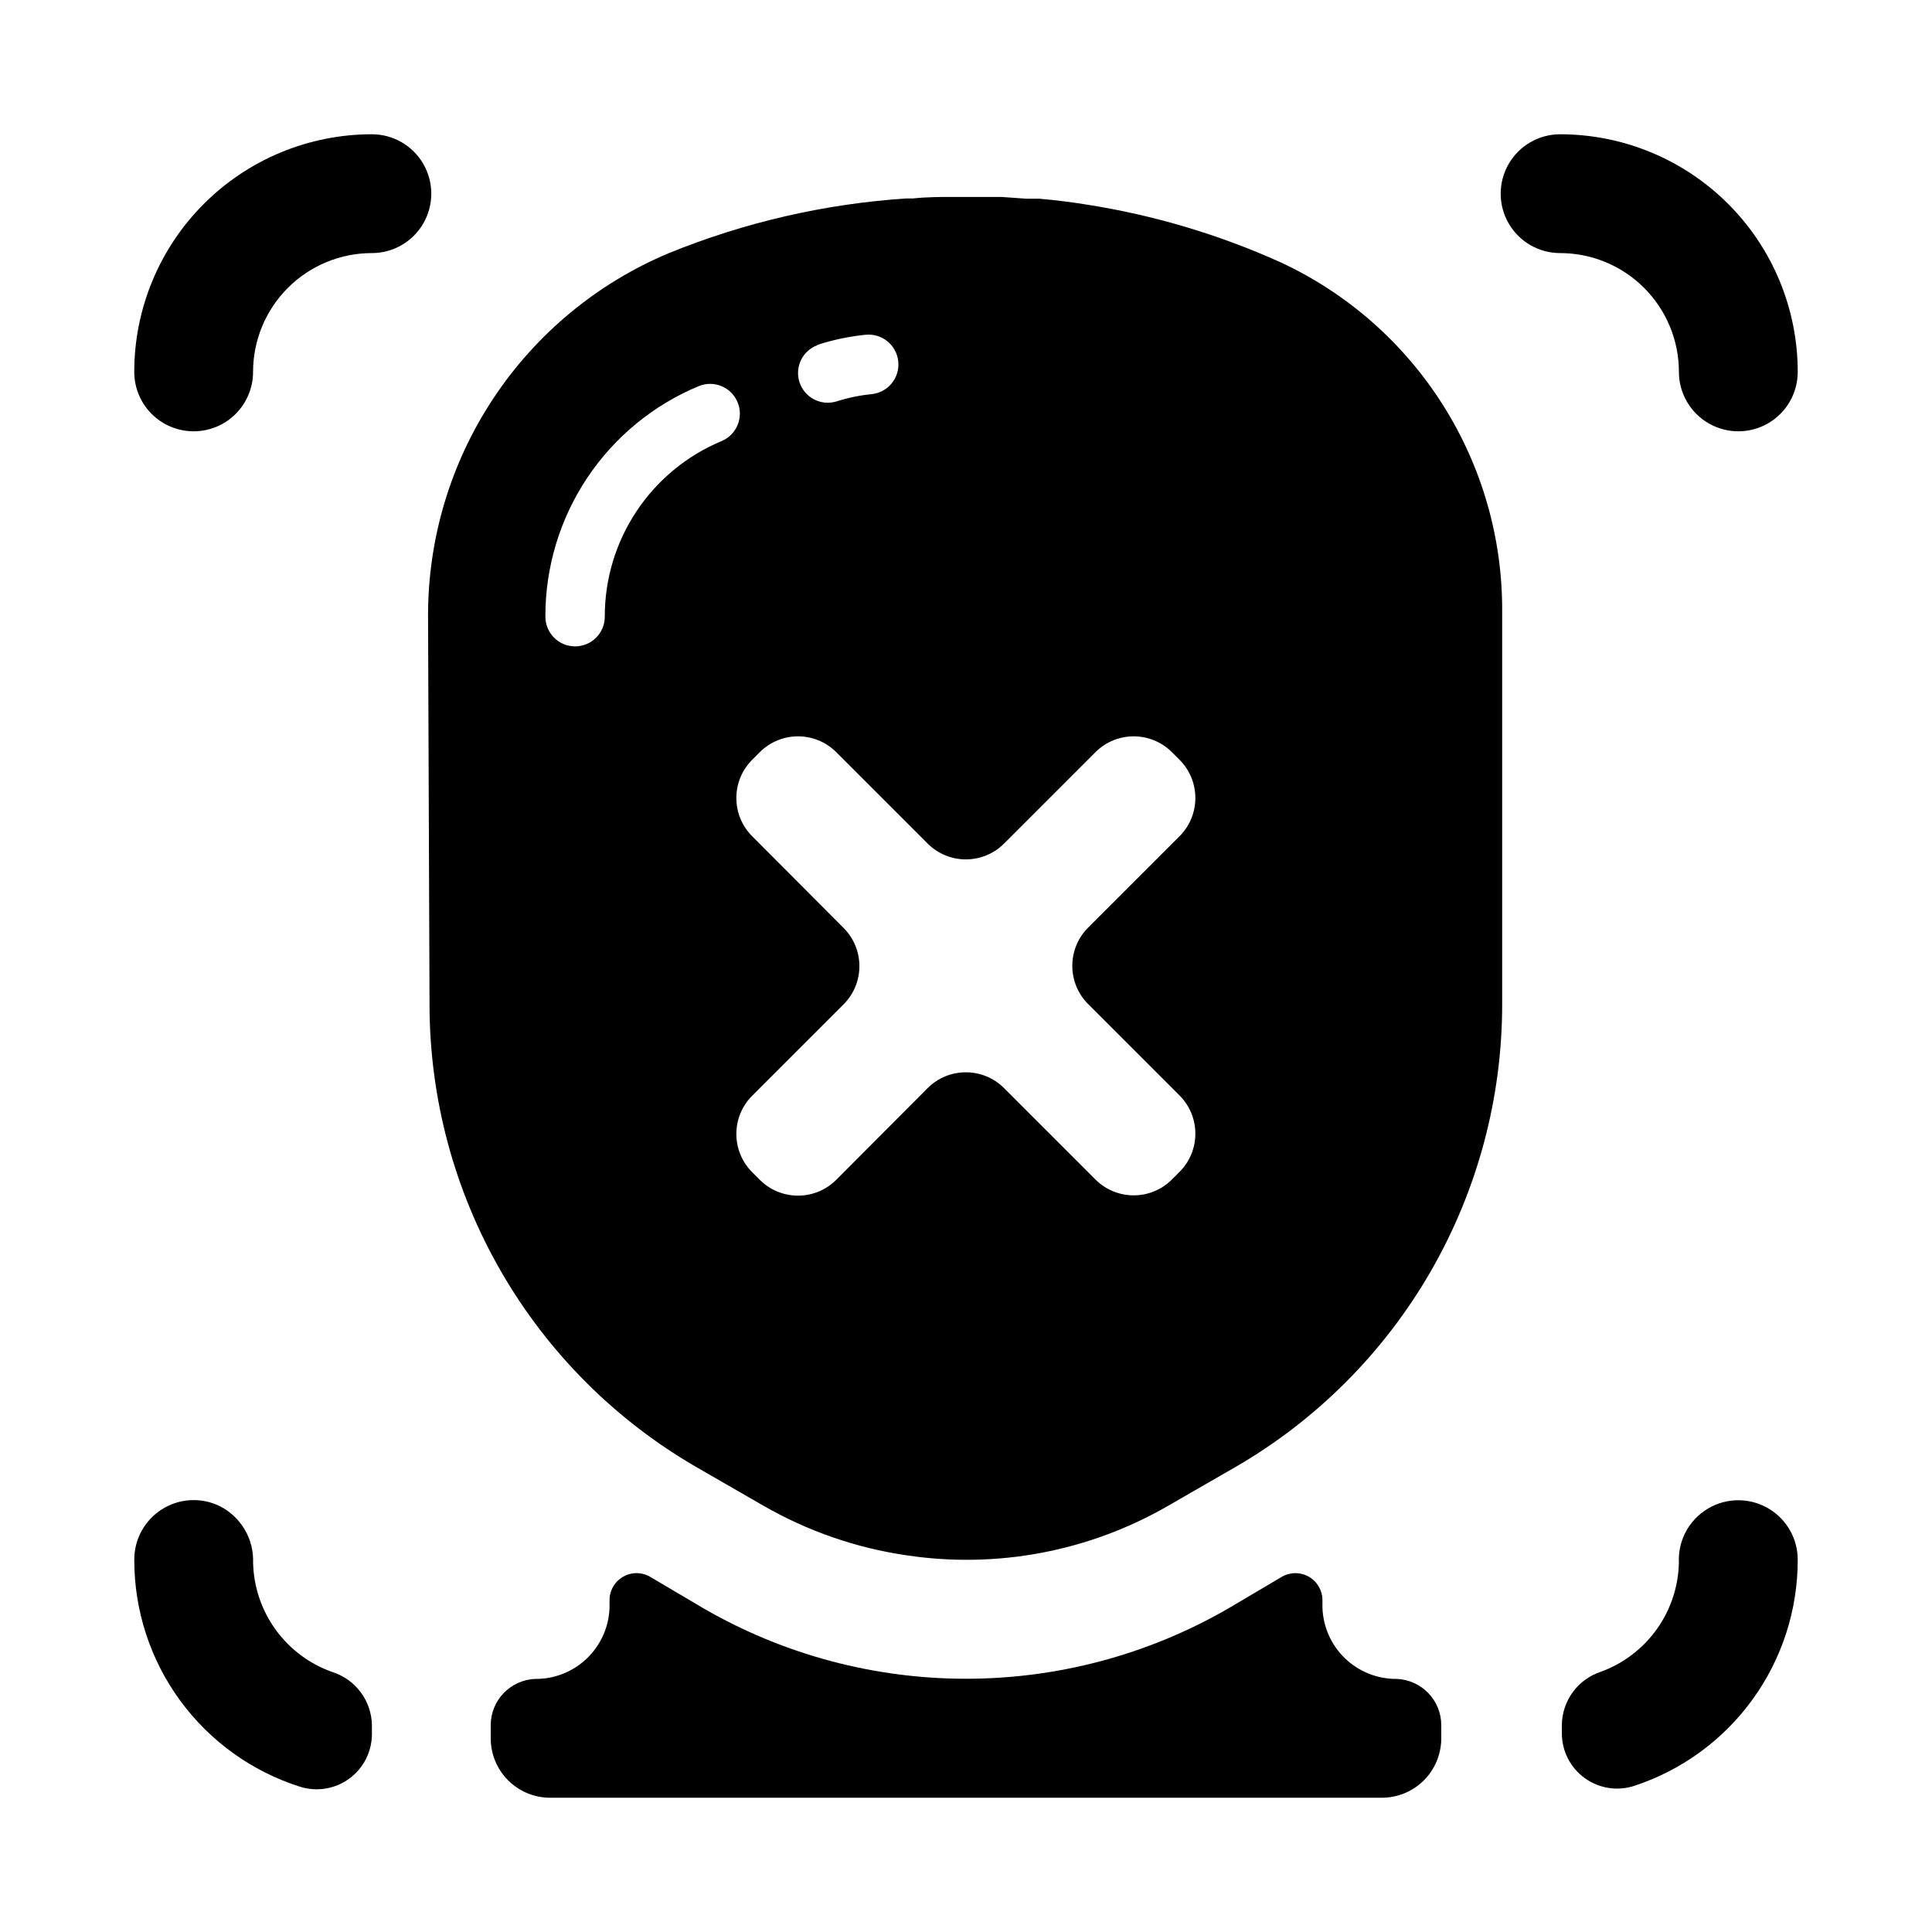
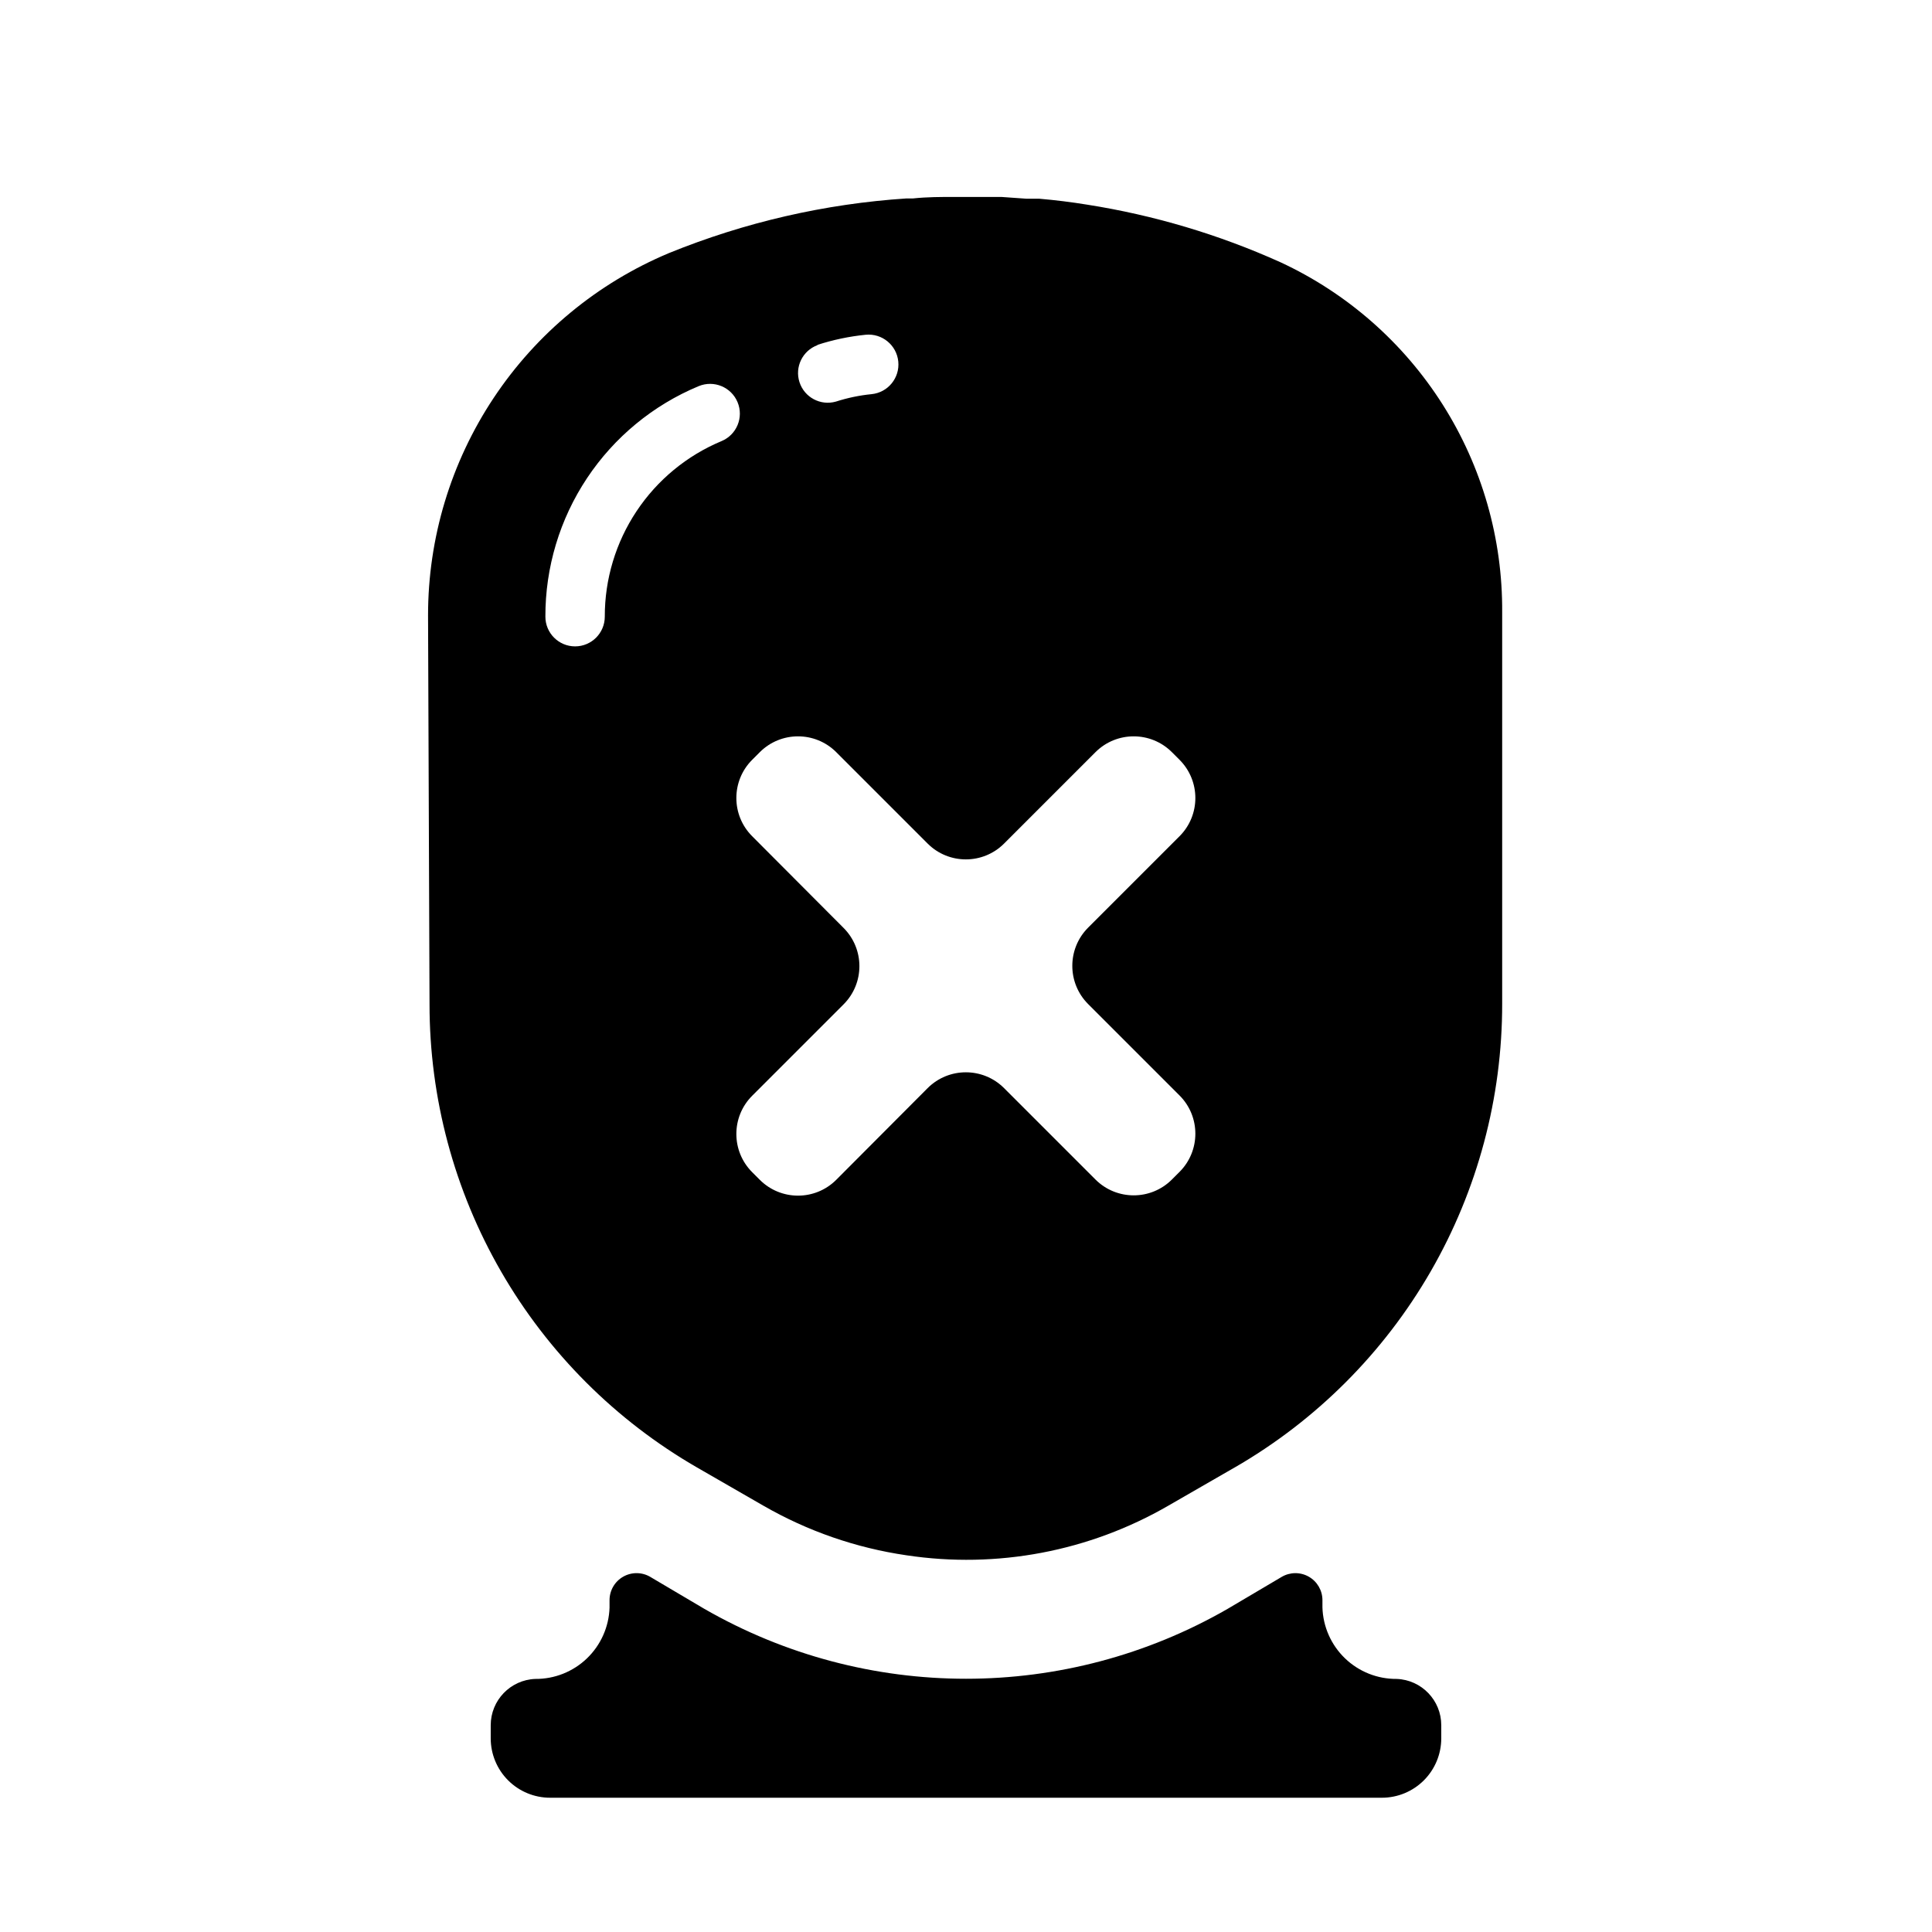
<svg xmlns="http://www.w3.org/2000/svg" fill="#000000" width="800px" height="800px" version="1.1" viewBox="144 144 512 512">
  <g>
    <path d="m483.6 561.93-14.25 8.422h0.004c-42.934 24.715-95.773 24.715-138.71 0l-14.25-8.422h0.004c-2.227-1.344-5.004-1.375-7.262-0.082-2.254 1.289-3.633 3.703-3.602 6.301v1.891c-0.164 5.094-2.316 9.922-5.992 13.453-3.68 3.531-8.59 5.484-13.688 5.438-6.598 0.254-11.812 5.68-11.809 12.281v3.465c0 4.176 1.656 8.18 4.609 11.133 2.953 2.953 6.957 4.609 11.133 4.609h220.42c4.176 0 8.18-1.656 11.133-4.609 2.953-2.953 4.609-6.957 4.609-11.133v-3.465c0.008-6.602-5.211-12.027-11.805-12.281-5.113 0.043-10.035-1.918-13.715-5.465-3.68-3.547-5.824-8.395-5.969-13.504v-1.891c0.004-2.586-1.387-4.969-3.637-6.242-2.25-1.273-5.012-1.234-7.227 0.102z" />
    <path d="m257.83 410.07c-0.016 24.891 6.523 49.344 18.961 70.898 12.438 21.559 30.336 39.461 51.891 51.906l17.633 10.156v-0.004c11.703 6.742 24.578 11.203 37.941 13.148 23.941 3.609 48.395-1.027 69.352-13.148l17.633-10.156 0.004 0.004c21.562-12.453 39.469-30.367 51.906-51.938 12.438-21.574 18.969-46.043 18.941-70.945v-103.75c0.133-19.461-5.332-38.551-15.742-54.992-10.414-16.441-25.332-29.543-42.984-37.738-16.324-7.356-33.559-12.492-51.246-15.273-4.199-0.684-8.422-1.207-12.676-1.574h-3.387l-6.691-0.473h-12.355c-3.699 0-7.32 0-11.02 0.395h-1.734c-21.633 1.422-42.895 6.312-62.977 14.484-18.922 7.93-35.082 21.281-46.438 38.367-11.359 17.086-17.414 37.152-17.402 57.672zm102.81-174.68c4.144-1.34 8.422-2.238 12.754-2.676 4.348-0.434 8.227 2.738 8.66 7.086 0.434 4.348-2.738 8.223-7.086 8.656-3.211 0.32-6.375 0.98-9.445 1.969-4.07 1.16-8.332-1.102-9.645-5.129-1.312-4.023 0.793-8.363 4.762-9.828zm-15.27 107.93c5.59-5.574 14.641-5.574 20.23 0l24.246 24.246c5.59 5.574 14.641 5.574 20.23 0l24.246-24.246c5.59-5.574 14.641-5.574 20.23 0l2.047 2.047c5.574 5.59 5.574 14.641 0 20.23l-24.246 24.246c-5.574 5.59-5.574 14.641 0 20.23l24.246 24.246c5.574 5.59 5.574 14.641 0 20.23l-2.047 2.047c-5.59 5.574-14.641 5.574-20.23 0l-24.246-24.246c-5.59-5.574-14.641-5.574-20.23 0l-24.246 24.324c-5.59 5.574-14.641 5.574-20.23 0l-2.047-2.047c-5.574-5.59-5.574-14.637 0-20.23l24.246-24.246c5.574-5.59 5.574-14.637 0-20.23l-24.246-24.324c-5.574-5.59-5.574-14.641 0-20.23zm-16.219-96.984c4.023-1.672 8.641 0.23 10.312 4.25 1.676 4.023-0.227 8.641-4.25 10.312-9.176 3.828-17.016 10.293-22.52 18.574-5.508 8.281-8.438 18.008-8.418 27.949 0 4.348-3.523 7.875-7.871 7.875s-7.871-3.527-7.871-7.875c-0.035-13.059 3.805-25.836 11.035-36.707 7.231-10.875 17.527-19.359 29.582-24.379z" />
-     <path d="m195.32 258.3c4.176 0 8.184-1.656 11.133-4.609 2.953-2.953 4.613-6.957 4.613-11.133 0-8.352 3.316-16.359 9.223-22.266s13.914-9.223 22.266-9.223c5.625 0 10.82-3 13.633-7.871 2.812-4.871 2.812-10.875 0-15.746s-8.008-7.871-13.633-7.871c-16.703 0-32.723 6.637-44.531 18.445s-18.445 27.828-18.445 44.531c0 4.176 1.66 8.18 4.609 11.133 2.953 2.953 6.957 4.609 11.133 4.609z" />
-     <path d="m557.44 211.07c8.352 0 16.363 3.316 22.266 9.223 5.906 5.906 9.223 13.914 9.223 22.266 0 5.625 3.004 10.82 7.875 13.633 4.871 2.812 10.871 2.812 15.742 0 4.871-2.812 7.871-8.008 7.871-13.633 0-16.703-6.633-32.723-18.445-44.531-11.809-11.809-27.828-18.445-44.531-18.445-5.625 0-10.82 3-13.633 7.871s-2.812 10.875 0 15.746c2.812 4.871 8.008 7.871 13.633 7.871z" />
-     <path d="m223.51 617.5c4.445 1.402 9.289 0.605 13.051-2.144 3.762-2.754 5.988-7.129 6-11.789v-2.519c-0.082-3.121-1.133-6.141-3.012-8.641-1.875-2.496-4.484-4.348-7.457-5.293-6.031-2.125-11.273-6.035-15.027-11.207-3.754-5.176-5.844-11.371-5.992-17.762 0.117-3.098-0.66-6.16-2.238-8.828-1.578-2.664-3.887-4.82-6.656-6.207-4.906-2.371-10.684-2.039-15.281 0.879-4.602 2.918-7.363 8-7.312 13.445-0.008 13.383 4.246 26.414 12.145 37.215 7.894 10.801 19.027 18.805 31.781 22.852z" />
-     <path d="m597.74 543.19c-2.773 1.352-5.086 3.492-6.656 6.152-1.566 2.66-2.316 5.723-2.16 8.805-0.141 6.34-2.191 12.488-5.883 17.645-3.695 5.156-8.859 9.074-14.82 11.246-2.945 0.973-5.519 2.836-7.367 5.328-1.844 2.496-2.875 5.5-2.945 8.605v2.441-0.004c0.02 4.688 2.277 9.078 6.078 11.82 3.797 2.738 8.68 3.496 13.129 2.035 12.598-4.144 23.566-12.156 31.34-22.902 7.773-10.742 11.961-23.664 11.957-36.926 0.039-5.453-2.746-10.535-7.363-13.438-4.621-2.902-10.41-3.211-15.309-0.809z" />
  </g>
</svg>